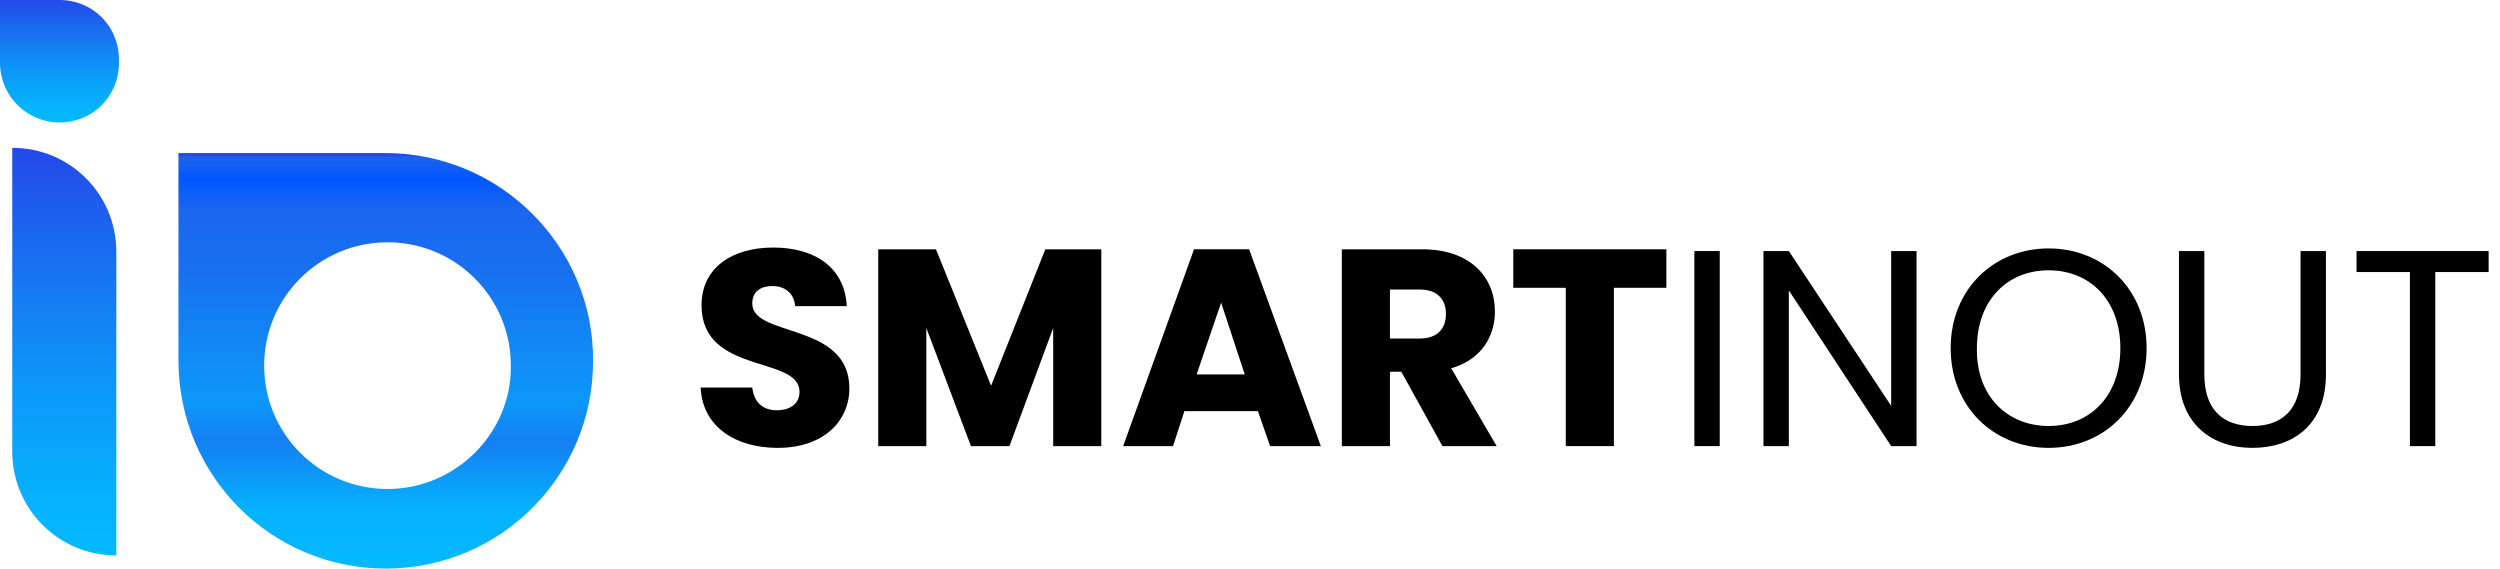
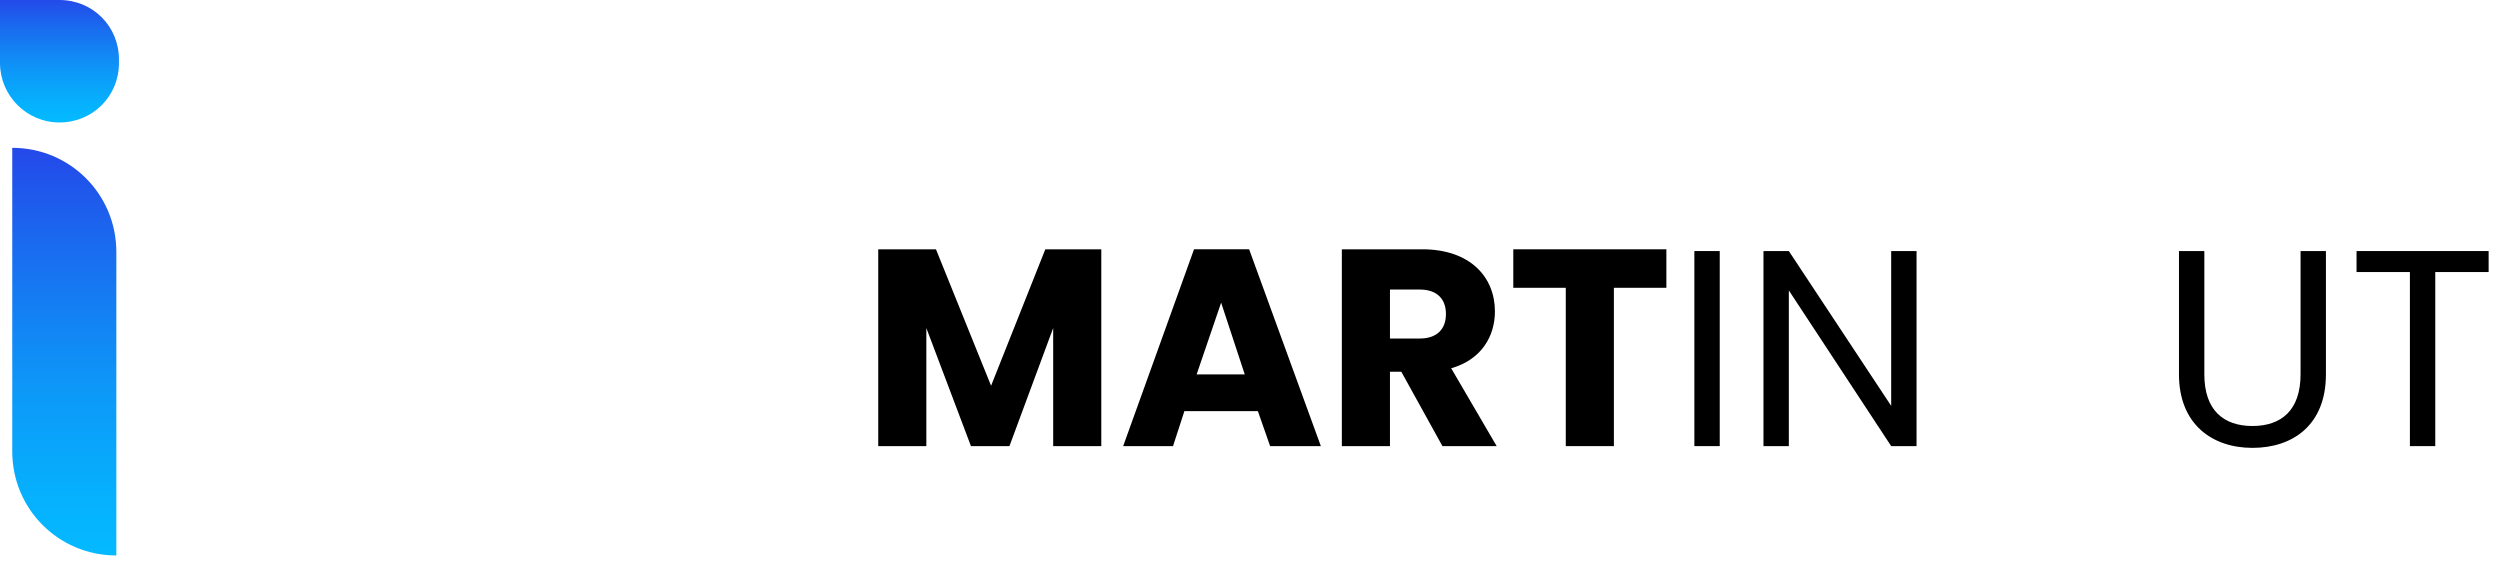
<svg xmlns="http://www.w3.org/2000/svg" version="1.1" id="Group_1358" x="0px" y="0px" viewBox="0 0 285.8 65" style="enable-background:new 0 0 285.8 65;" xml:space="preserve">
  <style type="text/css">
	.st0{enable-background:new    ;}
	.st1{fill:url(#Path_4310_1_);}
	.st2{fill:url(#Rectangle_404_1_);}
	.st3{fill:url(#Rectangle_405_1_);}
</style>
  <g class="st0">
-     <path d="M88.9,51.2c-4.8,0-8.6-2.4-8.8-6.9H86c0.2,1.7,1.2,2.6,2.8,2.6c1.6,0,2.6-0.8,2.6-2.1c0-4.2-11.2-1.9-11.2-9.9   c0-4.3,3.5-6.6,8.2-6.6c4.9,0,8.2,2.4,8.4,6.7h-5.9c-0.1-1.4-1.1-2.3-2.6-2.3c-1.3,0-2.3,0.6-2.3,2c0,3.9,11.1,2.1,11.1,9.7   C97.1,48.1,94.2,51.2,88.9,51.2z" />
    <path d="M100.5,28.5h6.5l6.3,15.6l6.2-15.6h6.4V51h-5.5V37.5l-5,13.5H111l-5.1-13.5V51h-5.5V28.5z" />
    <path d="M143.8,47h-8.4l-1.3,4h-5.7l8.1-22.5h6.3L151,51h-5.8L143.8,47z M139.6,34.6l-2.8,8.2h5.5L139.6,34.6z" />
    <path d="M162.6,28.5c5.5,0,8.3,3.2,8.3,7.1c0,2.8-1.5,5.5-5,6.5l5.2,8.9h-6.2l-4.7-8.5h-1.3V51h-5.5V28.5H162.6z M162.3,33.1h-3.4   v5.6h3.4c2,0,3-1.1,3-2.8C165.3,34.2,164.3,33.1,162.3,33.1z" />
    <path d="M173.1,28.5h17.4v4.4h-6V51H179V32.9h-6V28.5z" />
  </g>
  <g class="st0">
    <path d="M193.7,28.7h2.9V51h-2.9V28.7z" />
    <path d="M219.1,28.7V51h-2.9l-11.7-17.8V51h-2.9V28.7h2.9l11.7,17.7V28.7H219.1z" />
-     <path d="M234.2,51.2c-6.3,0-11.2-4.7-11.2-11.4s4.9-11.4,11.2-11.4c6.3,0,11.2,4.7,11.2,11.4S240.5,51.2,234.2,51.2z M234.2,48.7   c4.7,0,8.2-3.4,8.2-8.9c0-5.5-3.5-8.9-8.2-8.9c-4.7,0-8.2,3.4-8.2,8.9C225.9,45.3,229.5,48.7,234.2,48.7z" />
    <path d="M249.1,28.7h2.9v14.1c0,4.1,2.2,5.9,5.5,5.9c3.3,0,5.5-1.8,5.5-5.9V28.7h2.9v14.1c0,5.8-3.8,8.4-8.4,8.4s-8.4-2.7-8.4-8.4   V28.7z" />
    <path d="M269.4,28.7h15.1v2.4h-6.1V51h-2.9V31.1h-6.1V28.7z" />
  </g>
  <g id="Group_1357" transform="translate(0 0)">
    <linearGradient id="Path_4310_1_" gradientUnits="userSpaceOnUse" x1="-2305.85" y1="2480.01" x2="-2305.85" y2="2481.01" gradientTransform="matrix(47.452 0 0 -47.452 109461.383 117746.453)">
      <stop offset="0" style="stop-color:#04BAFF" />
      <stop offset="0.155" style="stop-color:#06B0FD" />
      <stop offset="0.309" style="stop-color:#147FF3" />
      <stop offset="0.408" style="stop-color:#0D98F8" />
      <stop offset="0.531" style="stop-color:#1189F5" />
      <stop offset="0.727" style="stop-color:#1870F0" />
      <stop offset="0.787" style="stop-color:#196CEF" />
      <stop offset="0.87" style="stop-color:#1B66EE" />
      <stop offset="0.946" style="stop-color:#0057FF" />
      <stop offset="0.992" style="stop-color:#1D61ED" />
      <stop offset="1" style="stop-color:#1E5CEC" />
      <stop offset="1" style="stop-color:#2449E9" />
    </linearGradient>
-     <path id="Path_4310" class="st1" d="M44.1,17.5H20.4v23.7C20.4,54.4,31,65,44.1,65s23.7-10.6,23.7-23.7   C67.9,28.2,57.2,17.5,44.1,17.5z M44.3,55.9c-7.8,0-14.1-6.3-14.1-14.1s6.3-14.1,14.1-14.1c7.8,0,14.1,6.3,14.1,14.1v0   C58.5,49.5,52.1,55.9,44.3,55.9C44.3,55.9,44.3,55.9,44.3,55.9L44.3,55.9z" />
    <linearGradient id="Rectangle_404_1_" gradientUnits="userSpaceOnUse" x1="-2156.899" y1="2479.01" x2="-2156.899" y2="2480.01" gradientTransform="matrix(11.863 0 0 -46.556 25594.648 115476.242)">
      <stop offset="0" style="stop-color:#04BAFF" />
      <stop offset="0.155" style="stop-color:#06B0FD" />
      <stop offset="0.408" style="stop-color:#0D98F8" />
      <stop offset="0.727" style="stop-color:#1870F0" />
      <stop offset="1" style="stop-color:#2449E9" />
    </linearGradient>
    <path id="Rectangle_404" class="st2" d="M1.4,16.9L1.4,16.9c6.6,0,11.9,5.3,11.9,11.9v34.7l0,0l0,0c-6.6,0-11.9-5.3-11.9-11.9V16.9   L1.4,16.9z" />
    <linearGradient id="Rectangle_405_1_" gradientUnits="userSpaceOnUse" x1="-2182.265" y1="2355.42" x2="-2182.265" y2="2356.42" gradientTransform="matrix(13.6 0 0 -13.971 29685.604 32921.543)">
      <stop offset="0" style="stop-color:#04BAFF" />
      <stop offset="0.155" style="stop-color:#06B0FD" />
      <stop offset="0.408" style="stop-color:#0D98F8" />
      <stop offset="0.727" style="stop-color:#1870F0" />
      <stop offset="1" style="stop-color:#2449E9" />
    </linearGradient>
    <path id="Rectangle_405" class="st3" d="M0,0h6.8c3.8,0,6.8,3,6.8,6.8l0,0v0.4c0,3.8-3,6.8-6.8,6.8h0l0,0C3,14,0,10.9,0,7.2   c0,0,0,0,0,0V0L0,0z" />
  </g>
</svg>